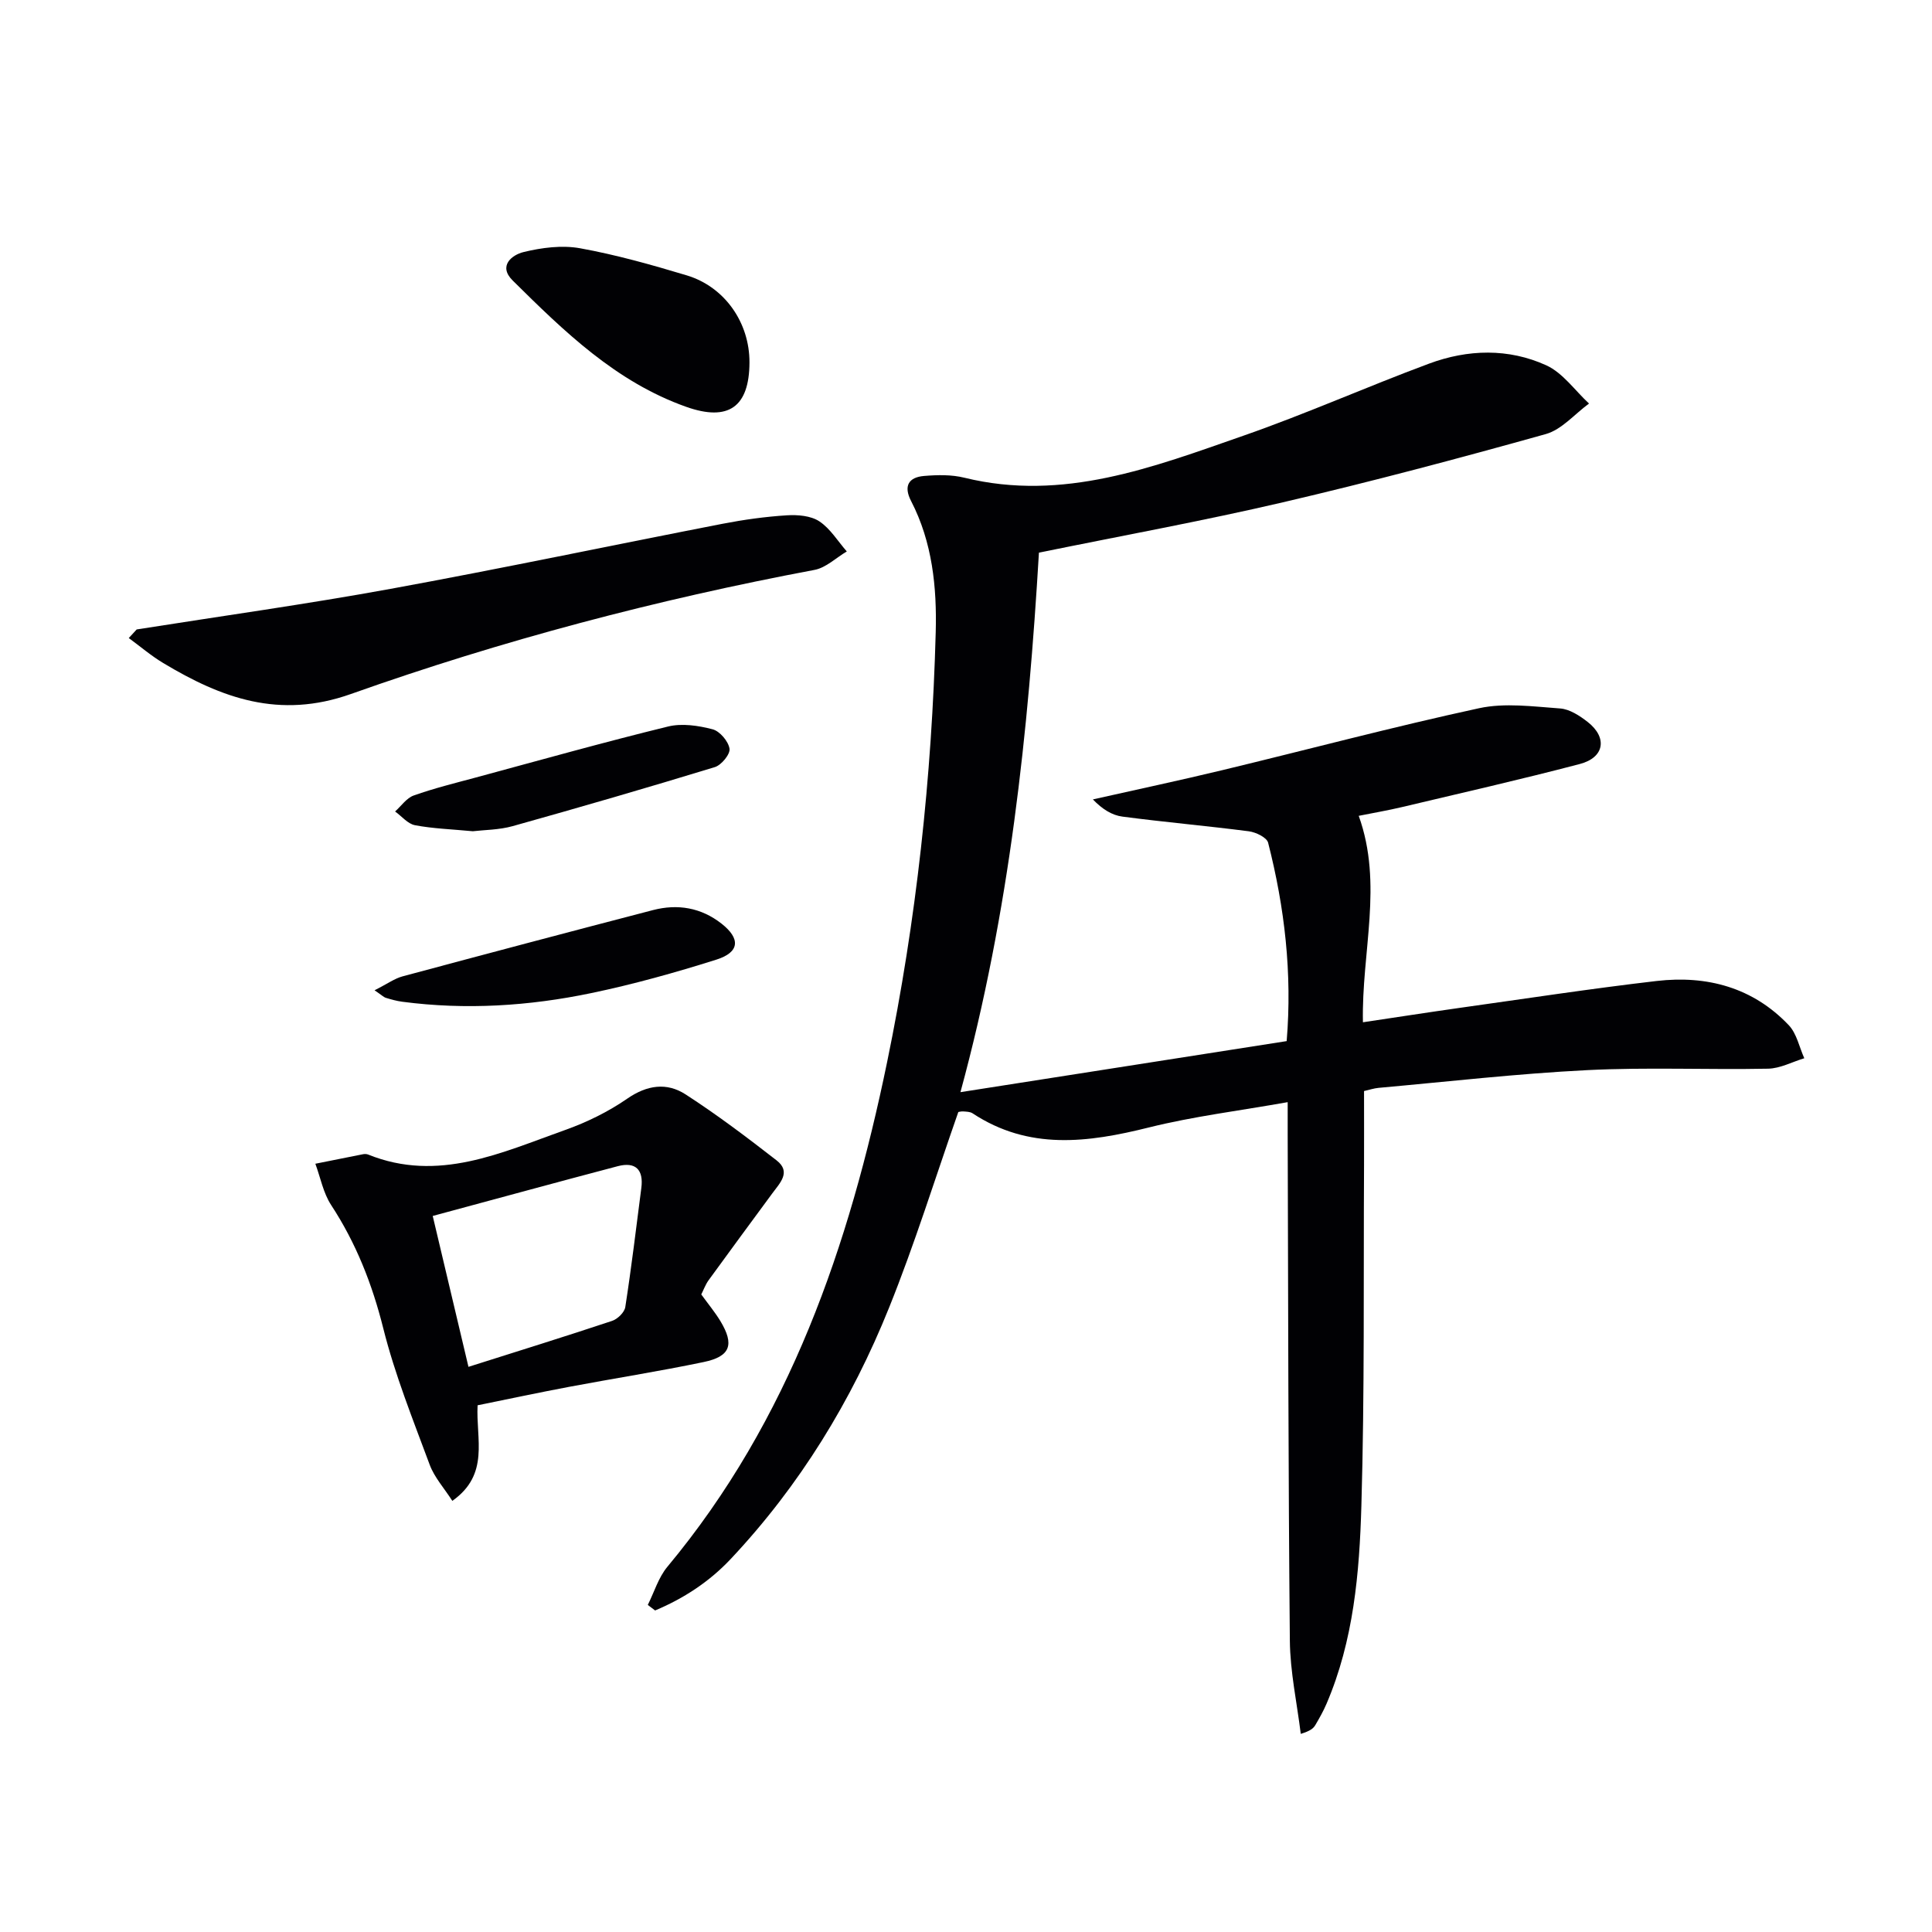
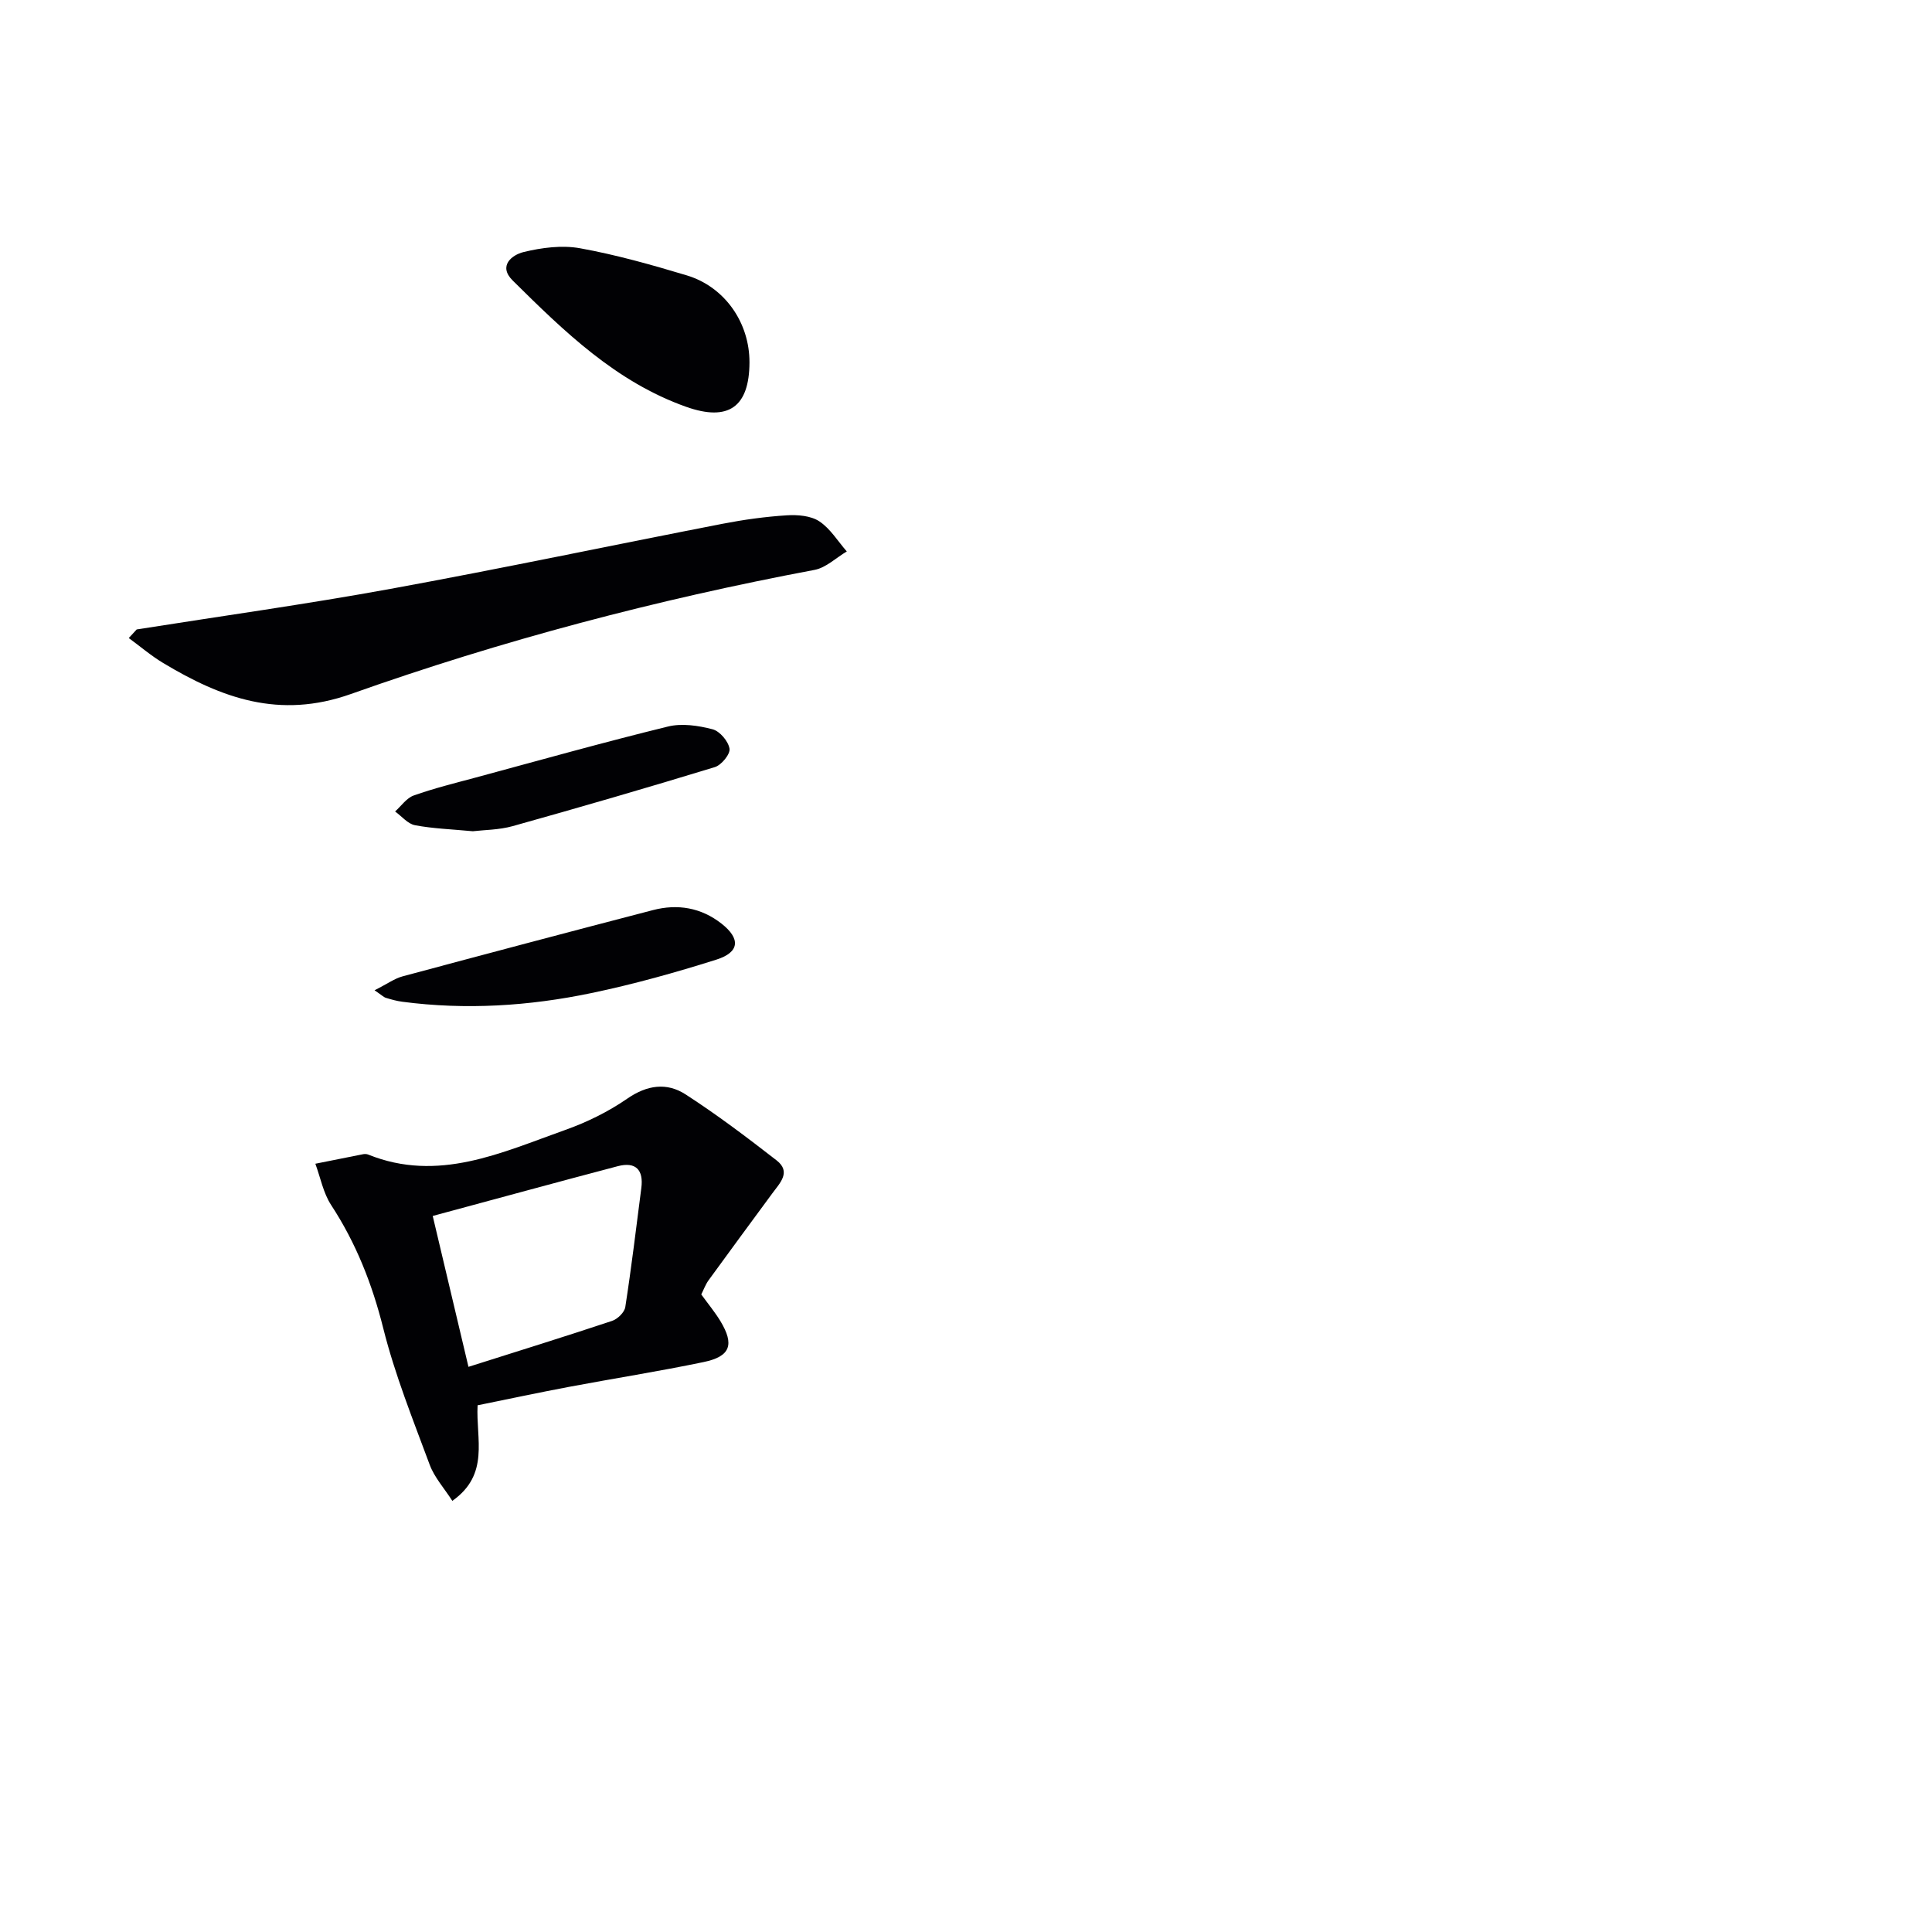
<svg xmlns="http://www.w3.org/2000/svg" enable-background="new 0 0 400 400" viewBox="0 0 400 400">
  <g fill="#010104">
-     <path d="m134.12 332.28c1.33-2.65 2.2-5.67 4.05-7.89 25.34-30.41 37.65-66.51 45.49-104.46 6.06-29.34 9.27-59.08 10.07-89.03.25-9.31-.69-18.64-5.1-27.17-1.61-3.12-.51-4.93 2.71-5.19 2.76-.23 5.68-.29 8.34.37 20.44 5.02 39.07-2.19 57.69-8.68 12.99-4.52 25.59-10.15 38.49-14.94 8.03-2.99 16.46-3.22 24.29.35 3.43 1.57 5.92 5.21 8.84 7.91-2.97 2.17-5.64 5.39-8.95 6.32-18.05 5.05-36.19 9.87-54.44 14.13-16.46 3.84-33.11 6.87-50.5 10.42-2.18 36.82-6.04 74.23-16.25 111.7 22.8-3.57 45.04-7.05 67.54-10.57 1.17-14.02-.41-27.65-3.84-41.08-.28-1.08-2.53-2.17-3.99-2.36-8.71-1.13-17.47-1.89-26.18-3.04-2.15-.28-4.17-1.54-6.11-3.56 8.93-2.01 17.88-3.91 26.77-6.05 17.73-4.27 35.36-8.97 53.18-12.83 5.35-1.16 11.2-.35 16.79.05 1.97.14 4.06 1.51 5.71 2.8 4.13 3.24 3.47 7.36-1.64 8.7-12.19 3.2-24.48 5.99-36.74 8.9-3.03.72-6.11 1.24-9.03 1.83 5.1 14.17.56 28.18.87 42.74 6.91-1.03 13.39-2.04 19.89-2.96 13.64-1.91 27.26-4 40.94-5.59 10.4-1.2 19.92 1.34 27.34 9.16 1.64 1.73 2.17 4.53 3.21 6.84-2.5.75-4.98 2.11-7.49 2.16-12.48.25-25-.33-37.46.3-14.42.72-28.8 2.38-43.19 3.67-.97.09-1.91.41-3.01.66 0 5.27.02 10.38 0 15.5-.13 23.46.13 46.92-.55 70.36-.4 13.91-1.61 27.91-7.22 41-.65 1.52-1.47 2.97-2.31 4.4-.4.68-1.02 1.22-3.02 1.83-.79-6.43-2.2-12.86-2.26-19.3-.33-34.98-.34-69.97-.45-104.96-.01-1.8 0-3.61 0-6.53-9.99 1.78-19.51 2.94-28.74 5.24-12.63 3.15-24.85 4.76-36.5-2.93-.51-.34-1.27-.34-1.92-.39-.48-.03-.98.12-1.03.12-4.79 13.67-9.02 27.3-14.33 40.49-7.75 19.28-18.5 36.86-32.81 52.07-4.43 4.71-9.75 8.17-15.64 10.64-.51-.38-1.01-.77-1.51-1.15z" />
    <path d="m145.19 268c1.44 1.98 2.83 3.66 3.95 5.5 2.95 4.88 2.1 7.35-3.47 8.5-9.25 1.93-18.6 3.39-27.89 5.14-6.32 1.19-12.62 2.54-18.9 3.81-.37 6.99 2.56 14.28-5.23 19.79-1.69-2.64-3.72-4.87-4.69-7.49-3.46-9.33-7.2-18.62-9.61-28.24-2.3-9.18-5.63-17.63-10.79-25.52-1.63-2.49-2.21-5.68-3.27-8.55 3.31-.66 6.61-1.33 9.92-1.98.32-.06.7-.04.99.07 14.54 5.87 27.63-.4 40.81-5.08 4.5-1.6 8.94-3.78 12.86-6.49 4.11-2.84 8.18-3.39 12.07-.88 6.51 4.21 12.72 8.9 18.84 13.66 3.09 2.4.68 4.7-.88 6.83-4.42 6.01-8.85 12-13.23 18.04-.64.91-1.03 2.01-1.48 2.89zm-48.2 14.99c10.29-3.26 20.05-6.29 29.75-9.52 1.13-.38 2.55-1.76 2.72-2.86 1.27-8.19 2.26-16.43 3.32-24.65.49-3.77-1.17-5.49-4.89-4.51-12.61 3.32-25.19 6.77-38.3 10.3 2.55 10.73 4.93 20.8 7.4 31.24z" />
-     <path d="m28.3 130.32c17.52-2.77 35.1-5.22 52.54-8.4 22.98-4.2 45.84-9.02 68.77-13.48 4.39-.85 8.85-1.47 13.3-1.75 2.24-.14 4.95.08 6.71 1.24 2.28 1.5 3.83 4.11 5.7 6.24-2.22 1.31-4.3 3.37-6.68 3.82-32.66 6.14-64.74 14.6-96 25.7-14.82 5.26-26.79.83-38.87-6.43-2.5-1.5-4.74-3.43-7.11-5.16.55-.59 1.1-1.19 1.64-1.78z" />
+     <path d="m28.3 130.32c17.52-2.77 35.1-5.22 52.54-8.4 22.98-4.2 45.84-9.02 68.77-13.48 4.39-.85 8.85-1.47 13.3-1.75 2.24-.14 4.95.08 6.71 1.24 2.28 1.5 3.83 4.11 5.7 6.24-2.22 1.31-4.3 3.37-6.68 3.82-32.66 6.14-64.74 14.6-96 25.7-14.82 5.26-26.79.83-38.87-6.43-2.5-1.5-4.74-3.43-7.11-5.16.55-.59 1.1-1.19 1.64-1.78" />
    <path d="m155.17 75.04c-.03 9.22-4.35 12.29-13.1 9.19-14.55-5.16-25.28-15.62-35.92-26.15-3.09-3.06-.12-5.31 2.23-5.89 3.77-.92 7.96-1.47 11.72-.79 7.47 1.35 14.83 3.43 22.11 5.62 7.88 2.39 12.99 9.82 12.96 18.02z" />
    <path d="m77.55 205.03c2.66-1.35 4.13-2.43 5.78-2.88 17.28-4.64 34.57-9.23 51.88-13.73 5.09-1.32 9.93-.51 14.15 2.79 3.99 3.12 3.8 5.94-1.04 7.47-8.52 2.69-17.17 5.11-25.91 6.93-12.9 2.69-25.98 3.52-39.12 1.79-1.14-.15-2.26-.46-3.37-.8-.46-.13-.84-.53-2.37-1.57z" />
    <path d="m97.89 172.1c-4.41-.42-8.25-.54-11.98-1.25-1.49-.28-2.74-1.86-4.11-2.84 1.27-1.14 2.37-2.78 3.85-3.31 4.2-1.49 8.56-2.57 12.88-3.73 13.24-3.58 26.45-7.29 39.77-10.55 2.88-.71 6.28-.2 9.23.57 1.5.39 3.26 2.47 3.51 4.02.18 1.12-1.68 3.4-3.04 3.81-13.89 4.25-27.85 8.3-41.85 12.22-2.83.79-5.89.78-8.26 1.06z" />
  </g>
</svg>